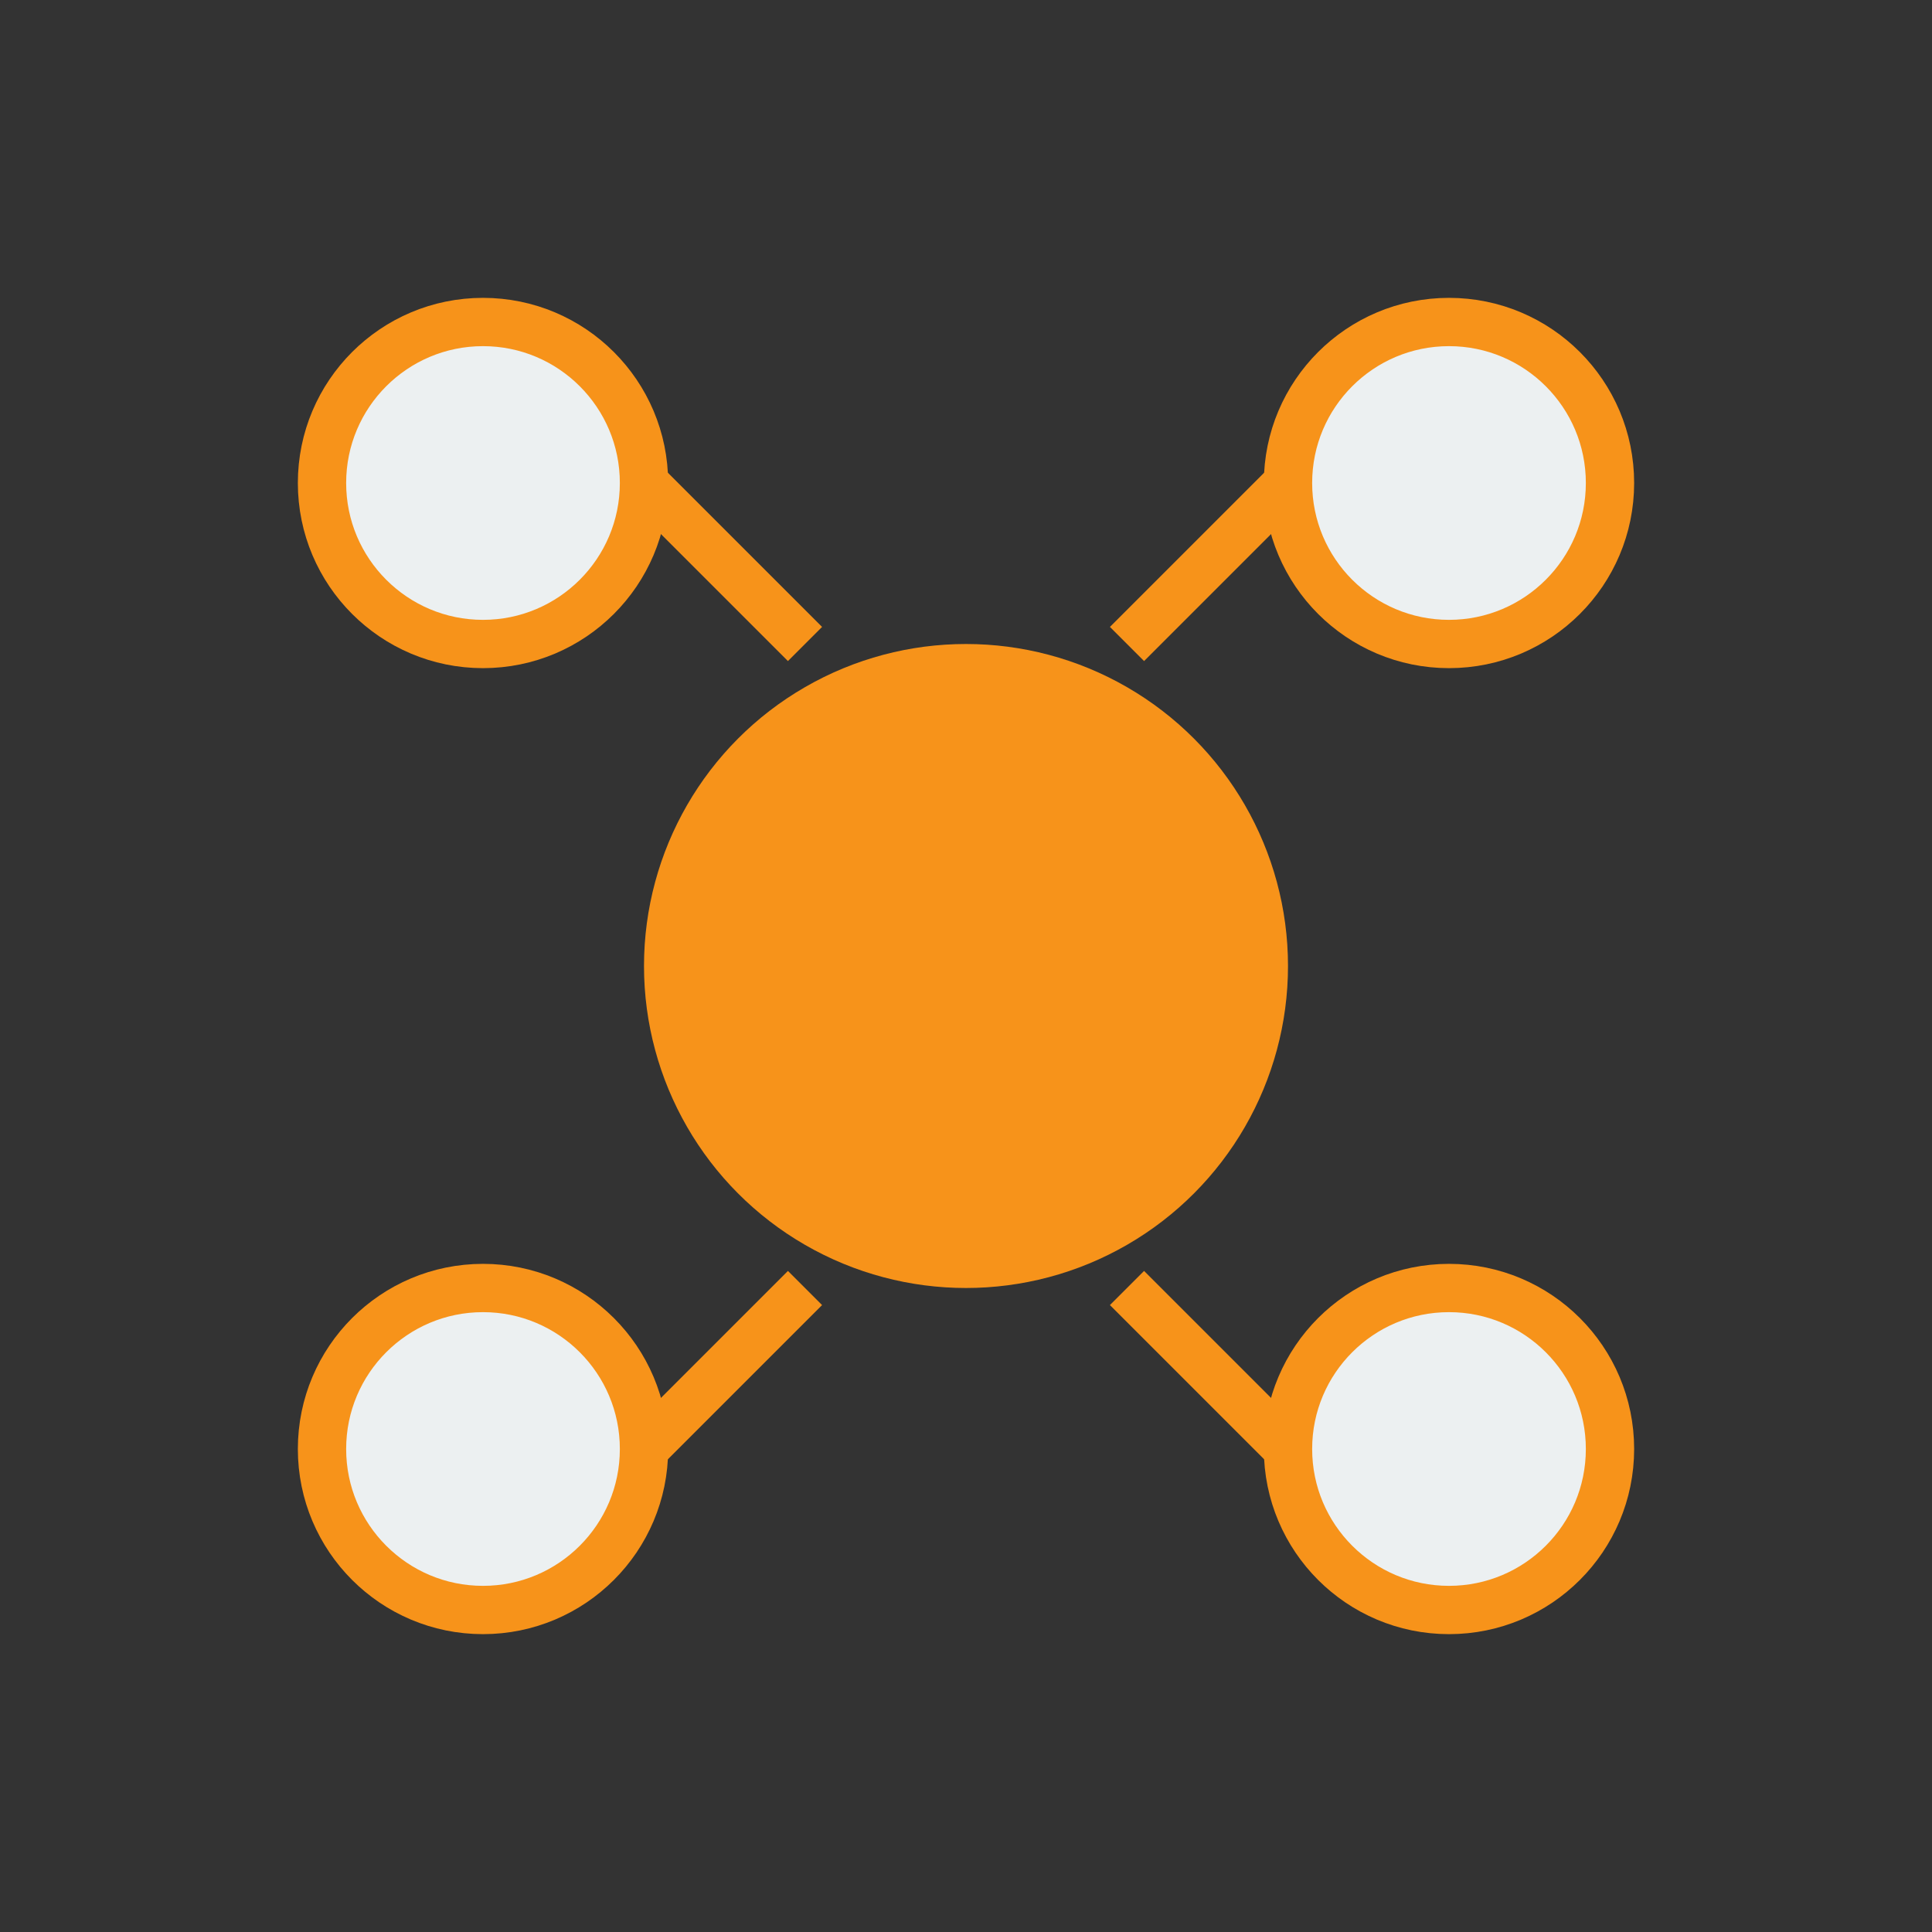
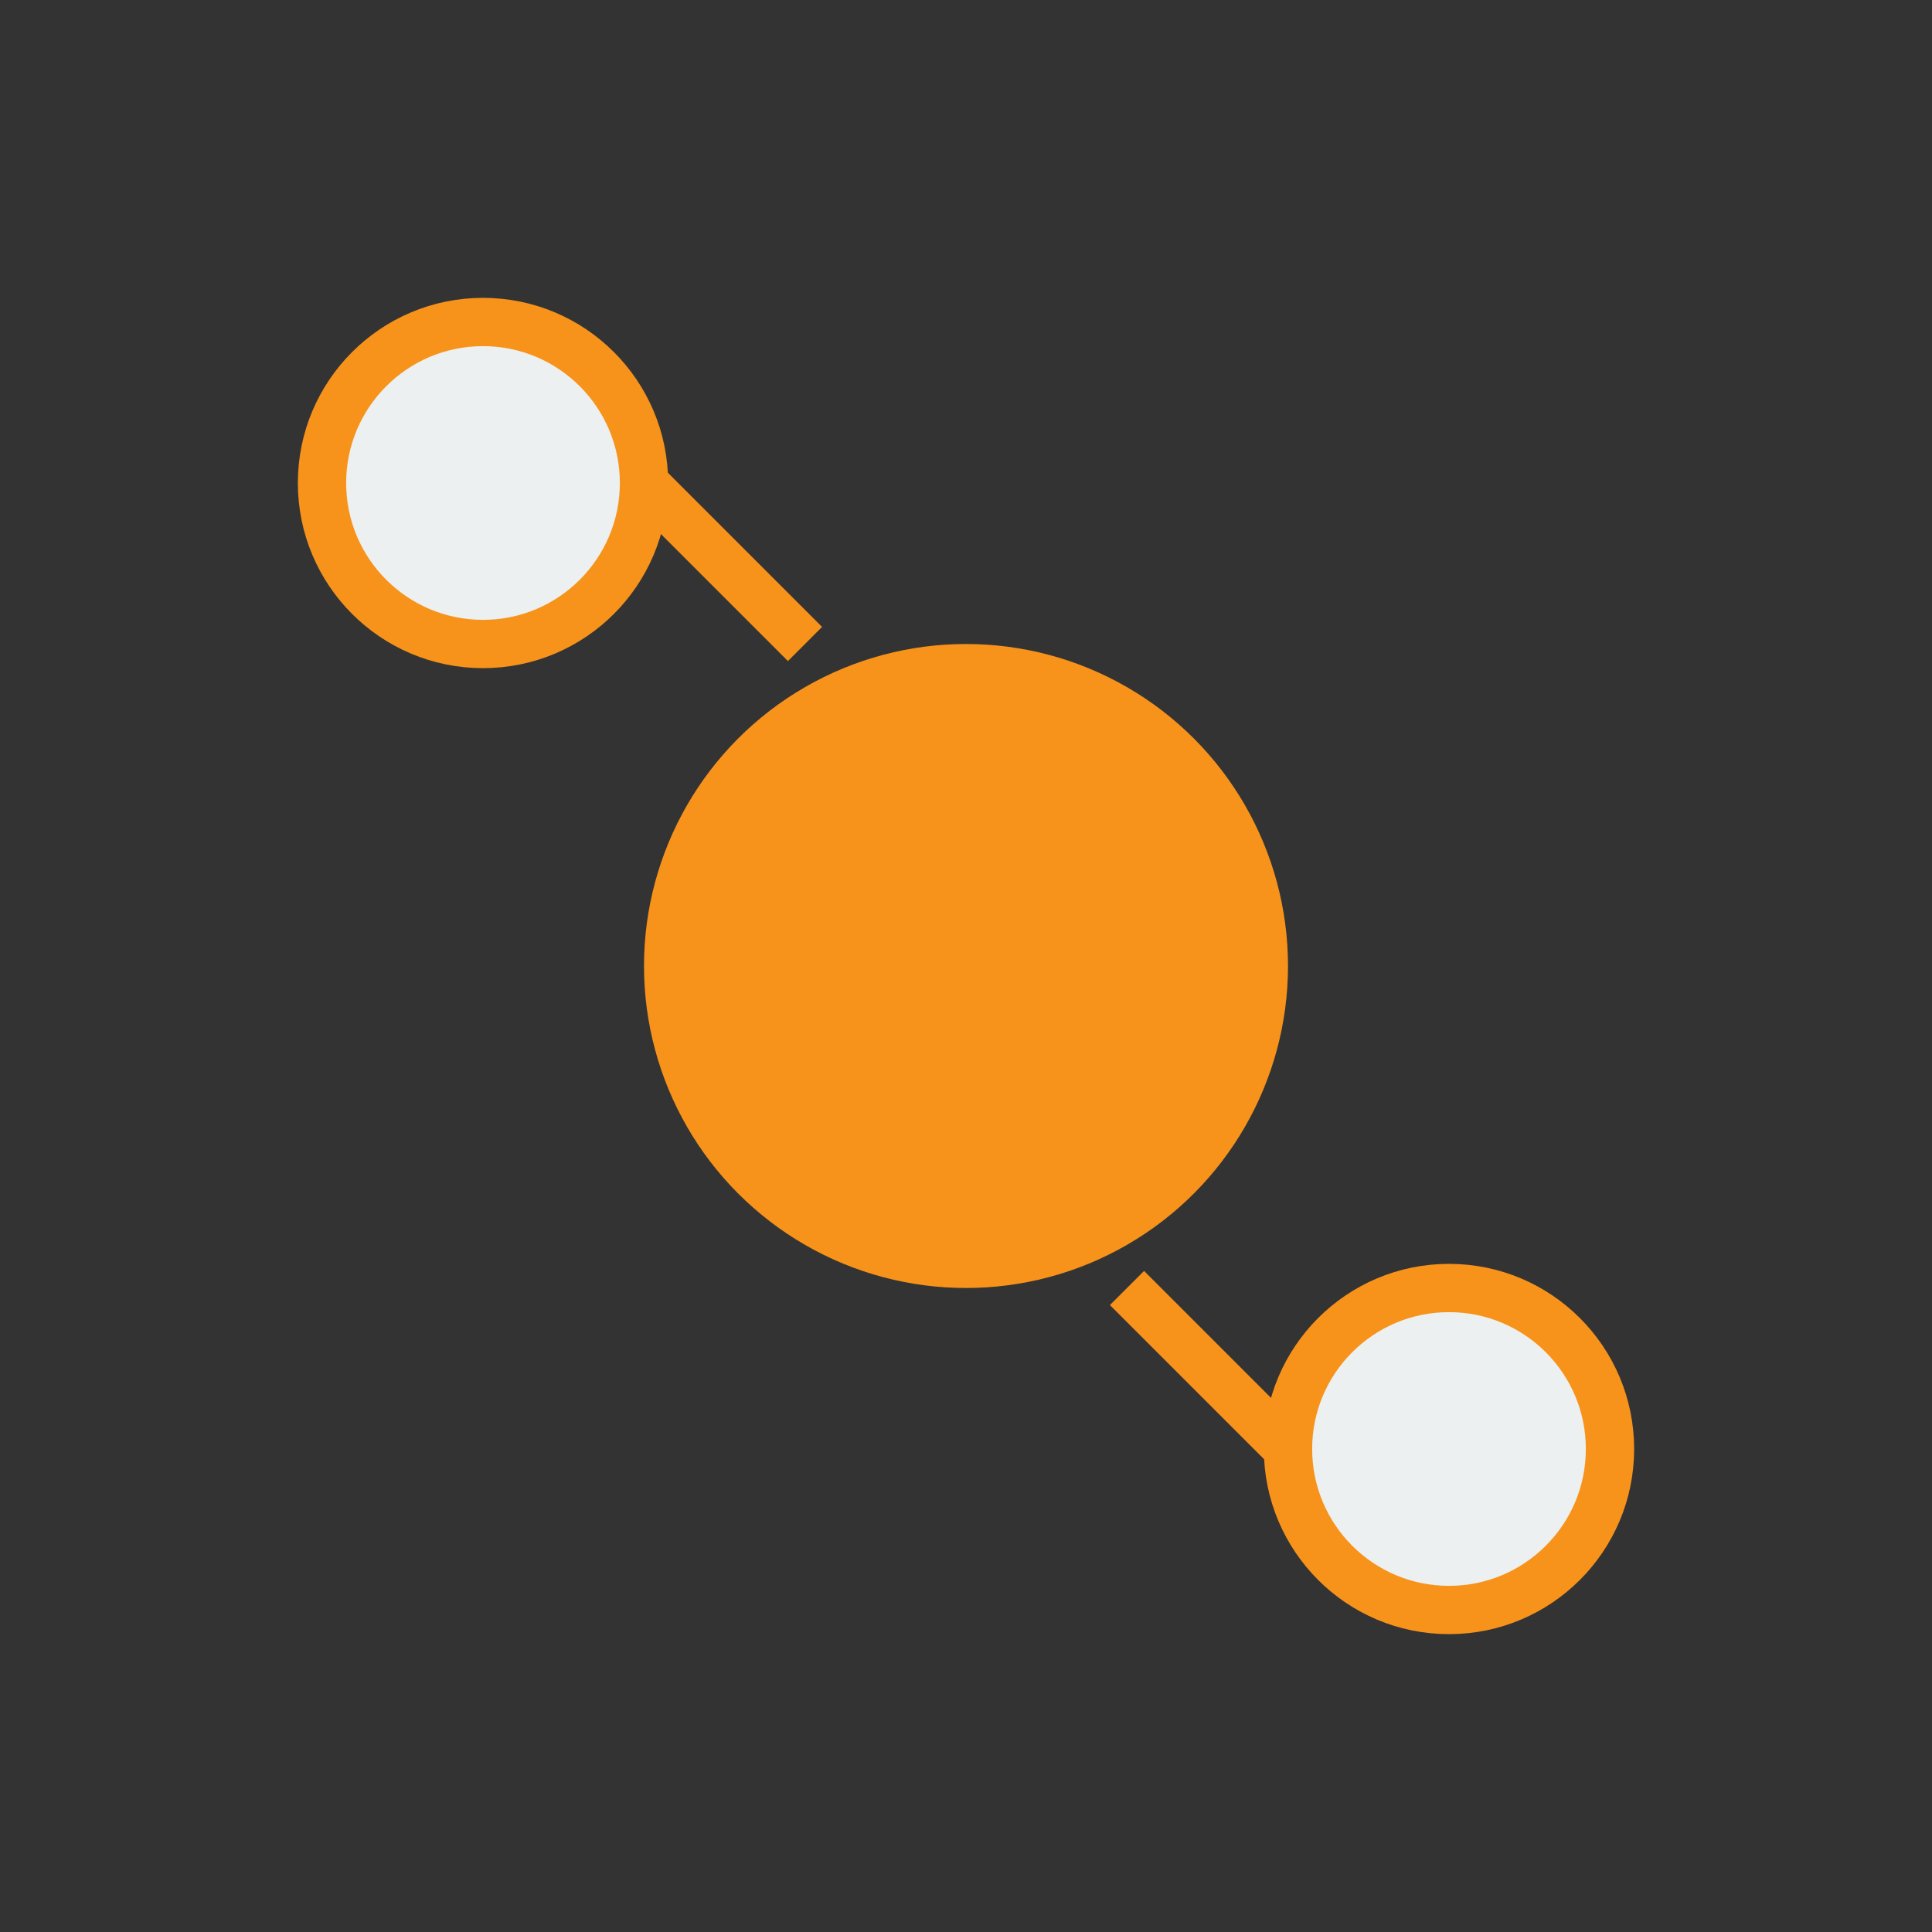
<svg xmlns="http://www.w3.org/2000/svg" width="60" height="60" viewBox="0 0 60 60" fill="none">
  <rect x="0" y="0" width="60" height="60" fill="#333333" stroke="none" />
  <circle cx="30" cy="30" r="10" fill="#F7931A" />
  <circle cx="15" cy="15" r="5" fill="#ECF0F1" stroke="#F7931A" stroke-width="1.5" />
-   <circle cx="15" cy="45" r="5" fill="#ECF0F1" stroke="#F7931A" stroke-width="1.5" />
-   <circle cx="45" cy="15" r="5" fill="#ECF0F1" stroke="#F7931A" stroke-width="1.5" />
  <circle cx="45" cy="45" r="5" fill="#ECF0F1" stroke="#F7931A" stroke-width="1.5" />
  <line x1="20" y1="15" x2="25" y2="20" stroke="#F7931A" stroke-width="1.5" />
-   <line x1="20" y1="45" x2="25" y2="40" stroke="#F7931A" stroke-width="1.5" />
-   <line x1="40" y1="15" x2="35" y2="20" stroke="#F7931A" stroke-width="1.5" />
  <line x1="40" y1="45" x2="35" y2="40" stroke="#F7931A" stroke-width="1.5" />
</svg>